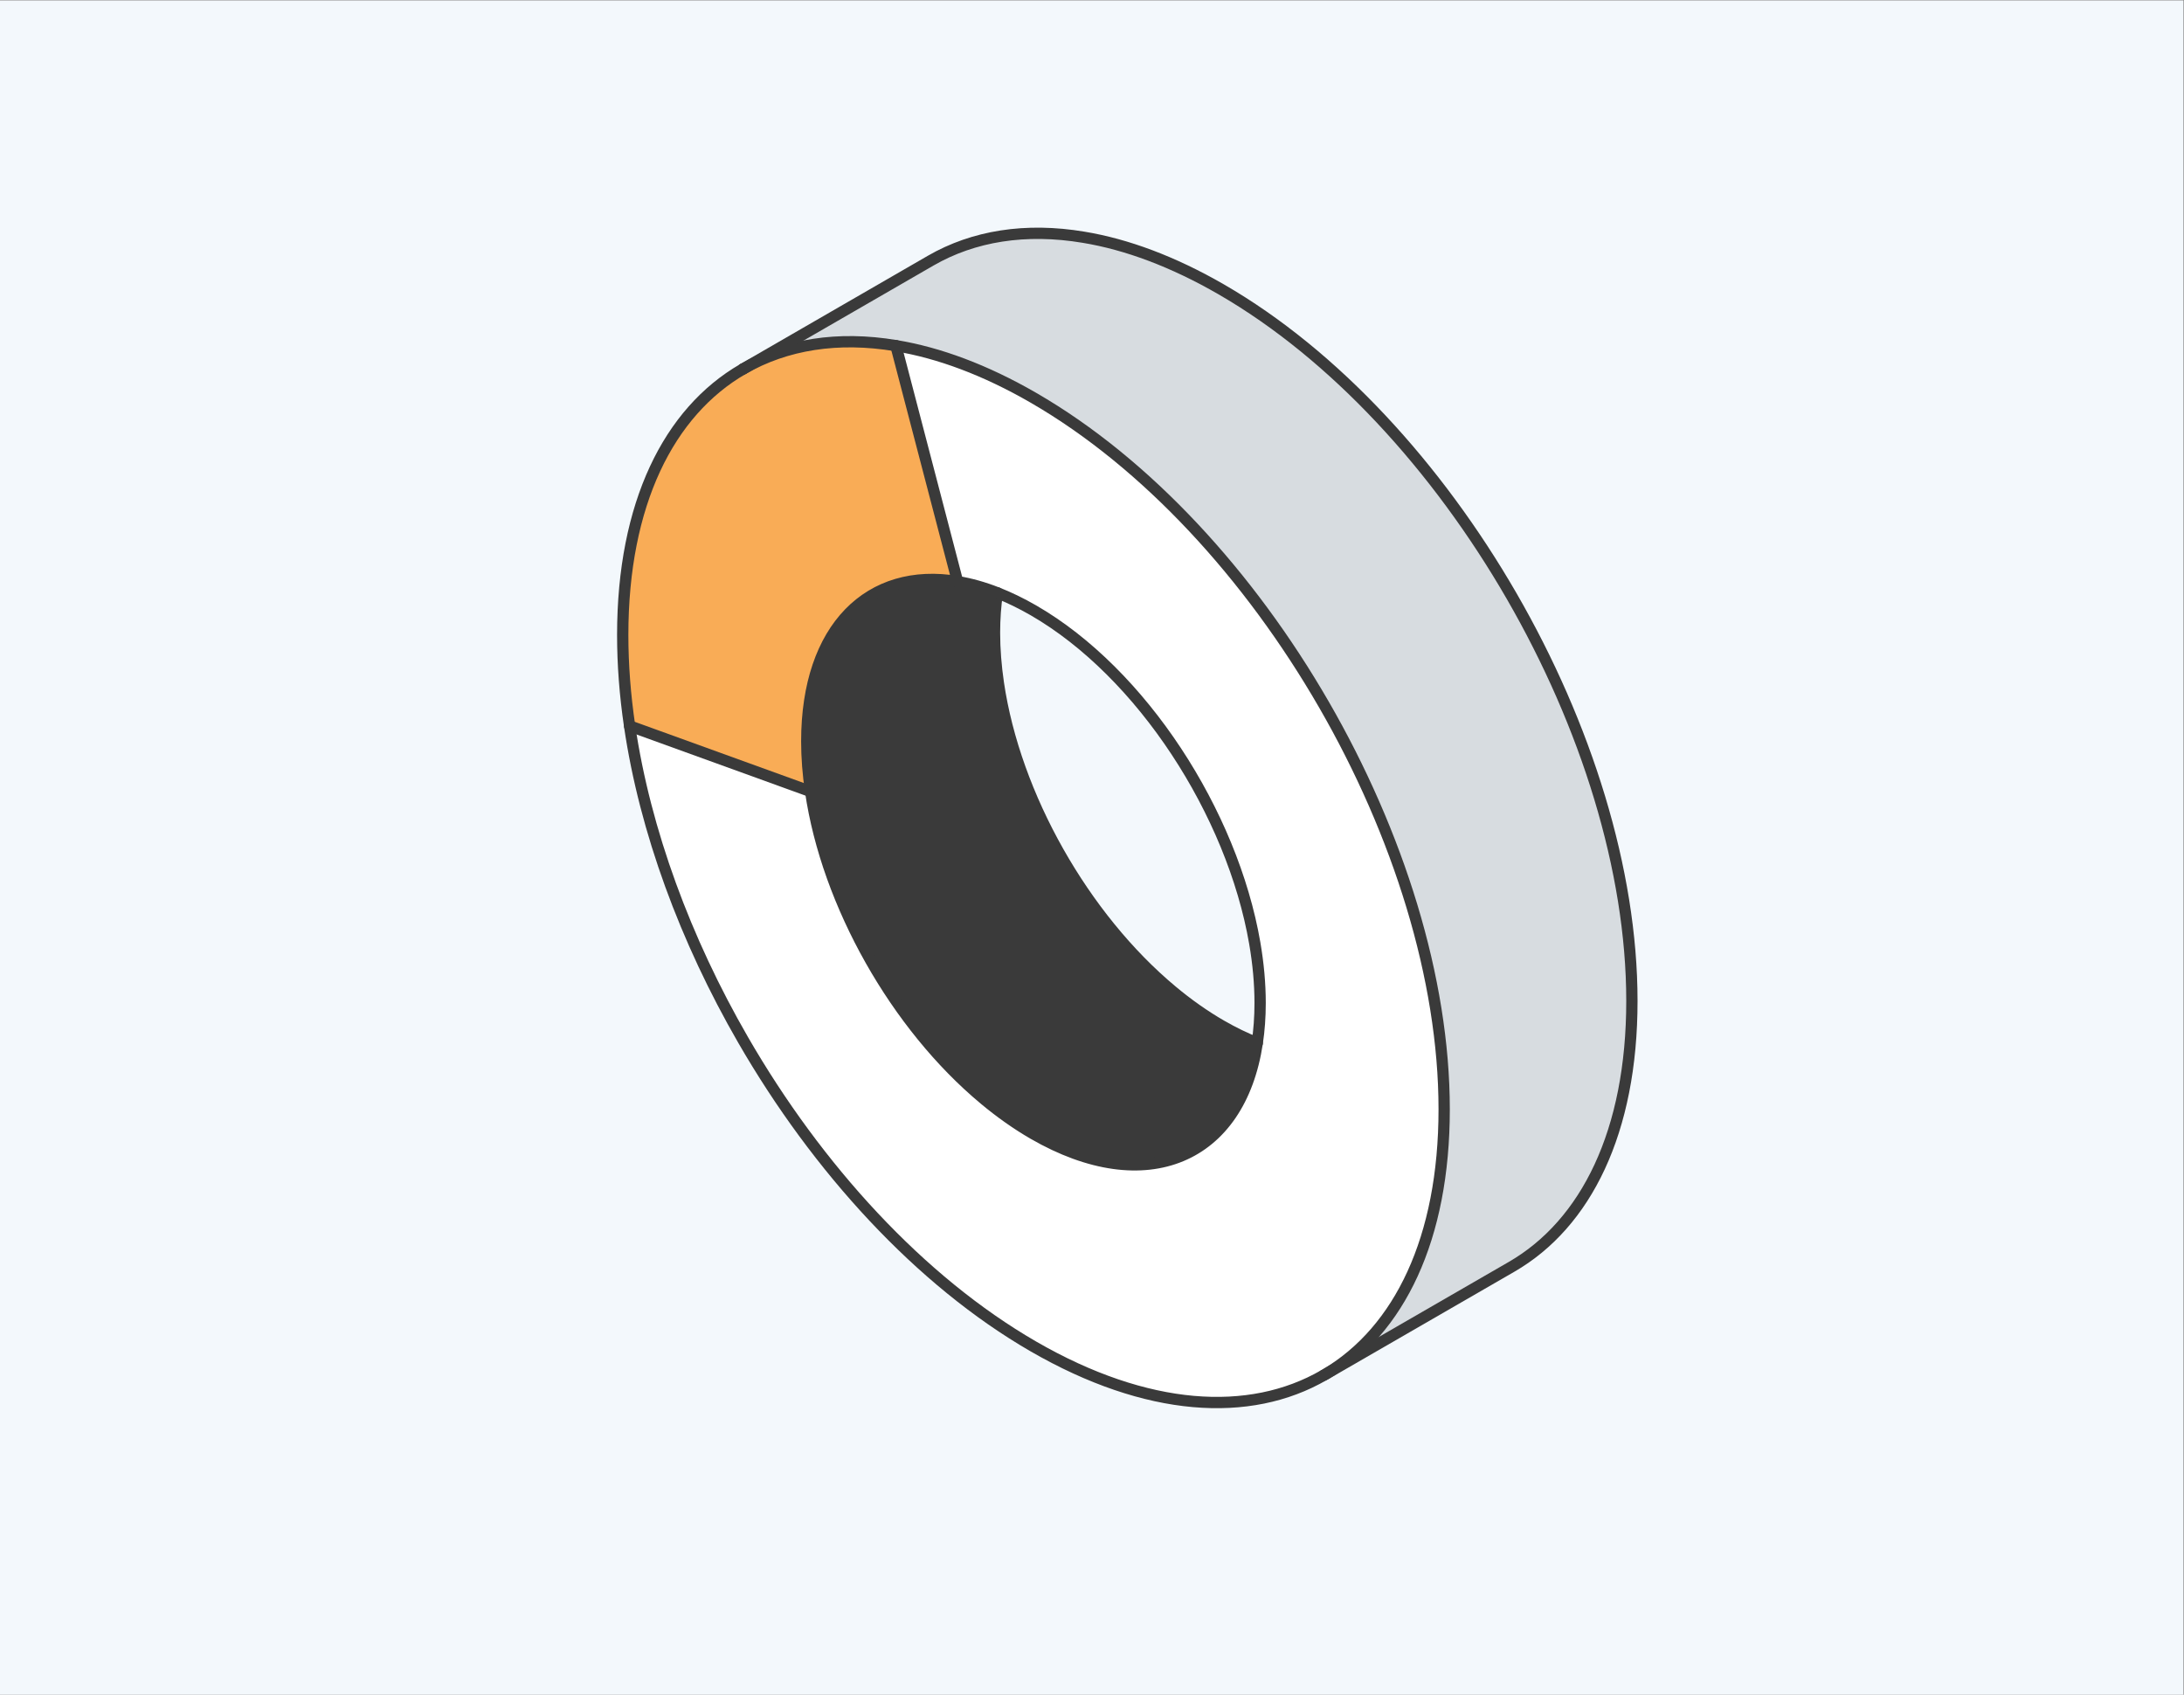
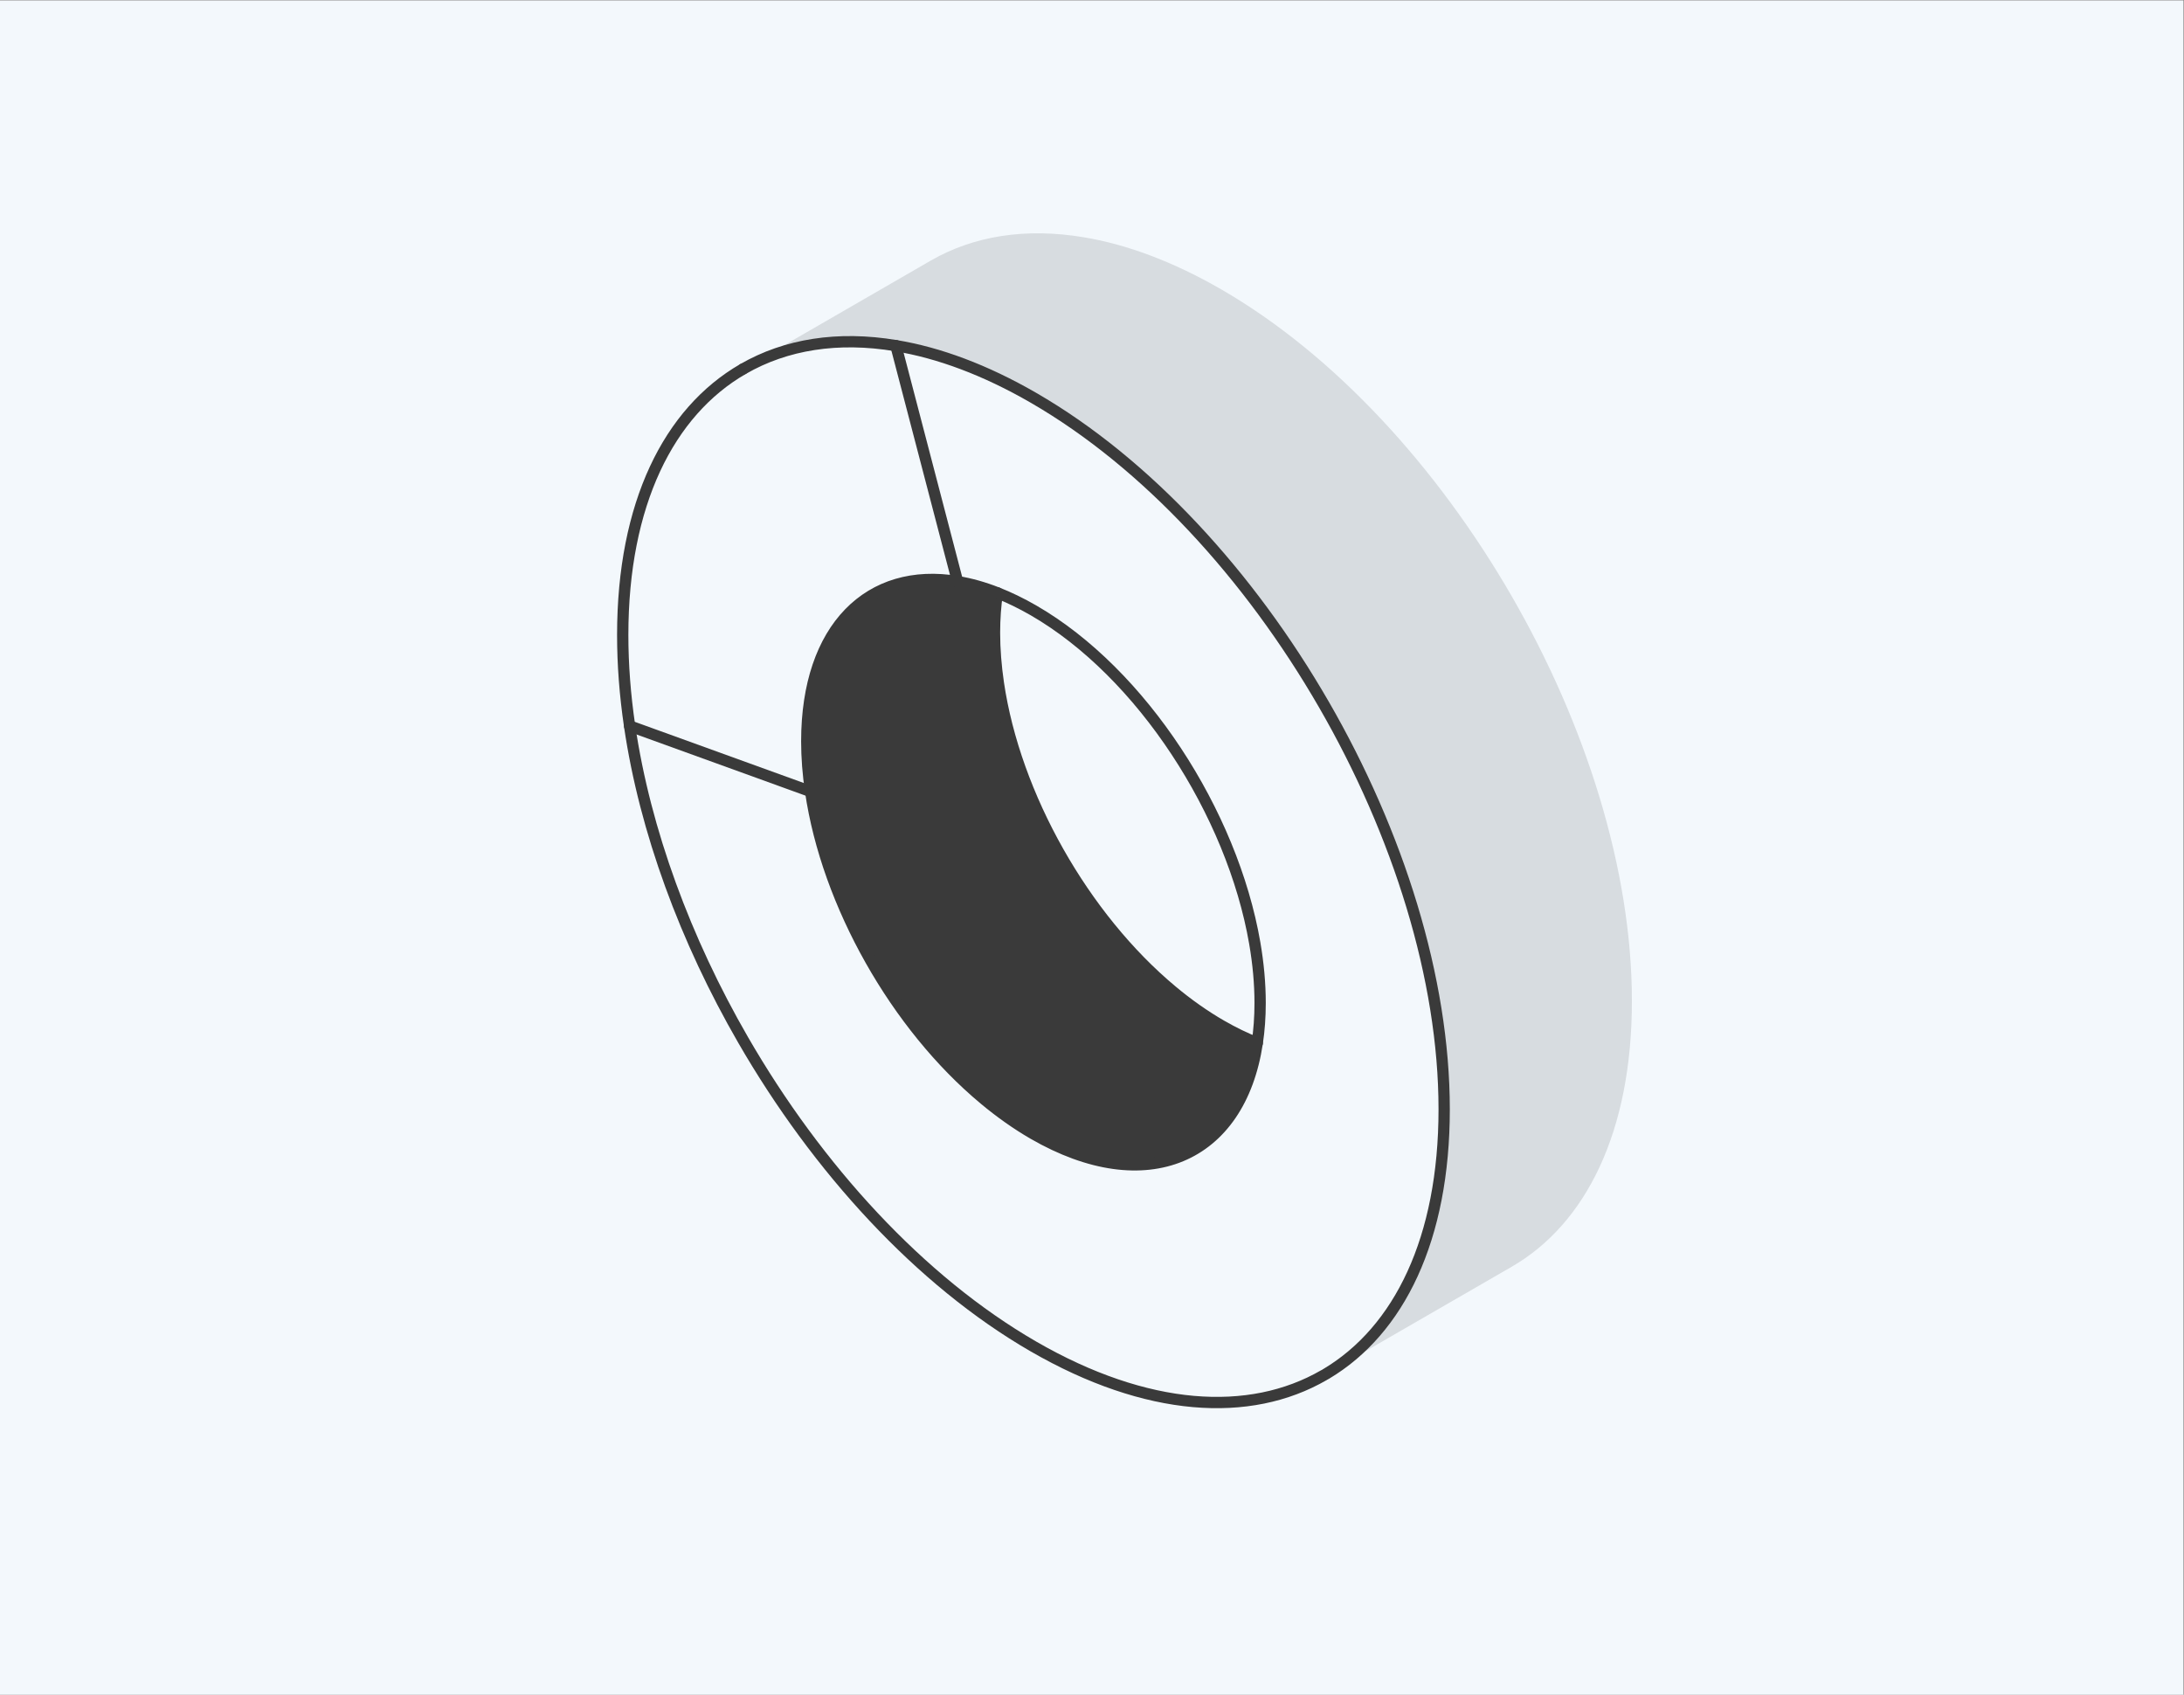
<svg xmlns="http://www.w3.org/2000/svg" viewBox="0 0 773.333 600" height="600" width="773.333" xml:space="preserve" id="svg2" version="1.1">
  <rect x="0" y="0" width="773.333" height="600" fill="#808080" stroke="none" />
  <defs id="defs6">
    <clipPath id="clipPath20" clipPathUnits="userSpaceOnUse">
      <path id="path18" d="M 0,450 H 580 V 0 H 0 Z" />
    </clipPath>
  </defs>
  <g transform="matrix(1.333,0,0,-1.333,0,600)" id="g10">
    <path id="path12" style="fill:#f3f8fc;fill-opacity:1;fill-rule:nonzero;stroke:none" d="M 0,0 H 580 V 450 H 0 Z" />
    <g id="g14">
      <g clip-path="url(#clipPath20)" id="g16">
        <path id="path22" style="fill:none;stroke:#1d1d1b;stroke-width:1;stroke-linecap:butt;stroke-linejoin:miter;stroke-miterlimit:10;stroke-dasharray:none;stroke-opacity:1" d="M 587.242,-3.483 H -7.264 v 456.044 h 594.506 z" />
        <g transform="translate(324.394,177.745)" id="g24">
          <path id="path26" style="fill:#3a3a3a;fill-opacity:1;fill-rule:nonzero;stroke:none" d="m 0,0 c 3.254,-1.871 6.449,-3.427 9.573,-4.65 -4.592,-30.505 -29.454,-41.461 -59.456,-24.143 -4.477,2.592 -8.854,5.687 -13.057,9.199 -23.437,19.507 -41.735,51.813 -46.126,81.742 -0.677,4.521 -1.022,8.998 -1.022,13.346 0,30.246 16.714,46.313 40.05,42.397 h 0.015 c 3.383,-0.561 6.924,-1.54 10.566,-2.98 -0.503,-3.311 -0.763,-6.853 -0.763,-10.625 0,-4.347 0.361,-8.825 1.023,-13.345 4.405,-29.93 22.702,-62.22 46.126,-81.742 C -8.868,5.687 -4.491,2.592 0,0" />
        </g>
        <g transform="translate(254.371,295.636)" id="g28">
-           <path id="path30" style="fill:#ffffff;fill-opacity:1;fill-rule:nonzero;stroke:none" d="M 0,0 H -0.014 V 0.029 L -16.383,62.667 C -4.966,60.781 7.328,56.232 20.141,48.833 50.271,31.427 77.553,1.569 97.29,-32.622 c 19.737,-34.176 31.96,-72.744 31.96,-107.525 0,-34.421 -11.949,-58.708 -31.326,-70.268 l -0.634,-0.36 c -19.737,-11.402 -47.019,-9.761 -77.149,7.629 -30.132,17.406 -57.398,47.264 -77.136,81.455 -15.259,26.417 -26.028,55.468 -30.131,83.354 l 48.084,-17.405 c 4.39,-29.93 22.688,-62.236 46.125,-81.742 4.204,-3.513 8.58,-6.608 13.058,-9.2 30.002,-17.318 54.864,-6.362 59.456,24.143 0.504,3.312 0.763,6.853 0.763,10.625 0,5.168 -0.49,10.509 -1.425,15.907 -5.975,34.595 -30.031,71.78 -58.794,88.379 -3.254,1.872 -6.45,3.426 -9.574,4.651 C 6.925,-1.54 3.383,-0.561 0,0" />
-         </g>
+           </g>
        <g transform="translate(254.357,295.665)" id="g32">
-           <path id="path34" style="fill:#f9ac56;fill-opacity:1;fill-rule:nonzero;stroke:none" d="m 0,0 v -0.029 c -23.336,3.916 -40.05,-12.151 -40.05,-42.397 0,-4.347 0.345,-8.825 1.022,-13.345 l -48.084,17.405 c -1.209,8.191 -1.828,16.282 -1.828,24.171 0,34.781 12.208,59.226 31.945,70.628 l 0.057,0.029 c 11.345,6.536 25.166,8.753 40.569,6.176 z" />
-         </g>
+           </g>
        <g transform="translate(237.988,358.303)" id="g36">
          <path id="path38" style="fill:#d7dce0;fill-opacity:1;fill-rule:nonzero;stroke:none" d="M 0,0 C -15.404,2.577 -29.225,0.36 -40.569,-6.176 L 9.242,22.588 c 11.359,6.55 25.194,8.796 40.641,6.204 11.402,-1.885 23.696,-6.435 36.523,-13.834 30.117,-17.391 57.398,-47.263 77.135,-81.44 19.752,-34.191 31.96,-72.744 31.96,-107.539 0.015,-34.782 -12.208,-59.227 -31.945,-70.628 l -49.249,-28.433 c 19.377,11.56 31.326,35.847 31.326,70.268 0,34.781 -12.223,73.349 -31.96,107.525 C 93.936,-61.098 66.654,-31.24 36.523,-13.834 23.71,-6.435 11.417,-1.886 0,0" />
        </g>
        <g transform="translate(333.968,173.095)" id="g40">
          <path id="path42" style="fill:none;stroke:#3a3a3a;stroke-width:3;stroke-linecap:round;stroke-linejoin:round;stroke-miterlimit:10;stroke-dasharray:none;stroke-opacity:1" d="m 0,0 c -3.124,1.224 -6.319,2.779 -9.573,4.65 -4.491,2.592 -8.868,5.687 -13.072,9.2 -23.423,19.521 -41.72,51.812 -46.126,81.742 -0.662,4.52 -1.022,8.997 -1.022,13.345 0,3.771 0.259,7.313 0.763,10.625" />
        </g>
        <g transform="translate(197.419,352.127)" id="g44">
          <path id="path46" style="fill:none;stroke:#3a3a3a;stroke-width:3;stroke-linecap:round;stroke-linejoin:round;stroke-miterlimit:10;stroke-dasharray:none;stroke-opacity:1" d="m 0,0 c 11.344,6.536 25.165,8.753 40.569,6.176 11.416,-1.886 23.71,-6.435 36.523,-13.835 30.131,-17.405 57.412,-47.263 77.15,-81.454 19.737,-34.177 31.96,-72.744 31.96,-107.526 0,-34.421 -11.95,-58.708 -31.327,-70.267" />
        </g>
        <g transform="translate(351.661,84.86)" id="g48">
          <path id="path50" style="fill:none;stroke:#3a3a3a;stroke-width:3;stroke-linecap:round;stroke-linejoin:round;stroke-miterlimit:10;stroke-dasharray:none;stroke-opacity:1" d="m 0,0 c -19.737,-11.401 -47.019,-9.761 -77.149,7.63 -30.132,17.405 -57.398,47.264 -77.136,81.454 -15.259,26.417 -26.028,55.469 -30.131,83.354 -1.209,8.192 -1.828,16.283 -1.828,24.172 0,34.781 12.208,59.226 31.945,70.628" />
        </g>
        <g transform="translate(254.357,295.636)" id="g52">
          <path id="path54" style="fill:none;stroke:#3a3a3a;stroke-width:3;stroke-linecap:round;stroke-linejoin:round;stroke-miterlimit:10;stroke-dasharray:none;stroke-opacity:1" d="m 0,0 h 0.014 c 3.383,-0.561 6.925,-1.54 10.567,-2.979 3.124,-1.225 6.32,-2.779 9.574,-4.651 28.763,-16.599 52.819,-53.784 58.794,-88.379 0.935,-5.398 1.426,-10.739 1.426,-15.907 0,-3.772 -0.26,-7.313 -0.764,-10.625 -4.592,-30.505 -29.454,-41.461 -59.456,-24.143 -4.478,2.592 -8.854,5.687 -13.058,9.2 -23.437,19.506 -41.735,51.812 -46.125,81.742 -0.677,4.52 -1.022,8.998 -1.022,13.346 C -40.05,-12.15 -23.336,3.916 0,0 Z" />
        </g>
        <g transform="translate(215.329,239.894)" id="g56">
          <path id="path58" style="fill:none;stroke:#3a3a3a;stroke-width:3;stroke-linecap:round;stroke-linejoin:round;stroke-miterlimit:10;stroke-dasharray:none;stroke-opacity:1" d="M 0,0 -48.083,17.405" />
        </g>
        <g transform="translate(254.357,295.665)" id="g60">
          <path id="path62" style="fill:none;stroke:#3a3a3a;stroke-width:3;stroke-linecap:round;stroke-linejoin:round;stroke-miterlimit:10;stroke-dasharray:none;stroke-opacity:1" d="m 0,0 -16.369,62.638 v 0.014" />
        </g>
        <g transform="translate(197.362,352.098)" id="g64">
-           <path id="path66" style="fill:none;stroke:#3a3a3a;stroke-width:3;stroke-linecap:round;stroke-linejoin:round;stroke-miterlimit:10;stroke-dasharray:none;stroke-opacity:1" d="m 0,0 0.057,0.029 49.811,28.763 c 11.359,6.551 25.194,8.796 40.641,6.205 11.402,-1.886 23.696,-6.435 36.523,-13.835 30.117,-17.39 57.398,-47.263 77.135,-81.439 19.752,-34.191 31.96,-72.744 31.96,-107.54 0.015,-34.781 -12.208,-59.226 -31.945,-70.628 l -49.249,-28.432 -0.634,-0.361" />
-         </g>
+           </g>
      </g>
    </g>
  </g>
</svg>